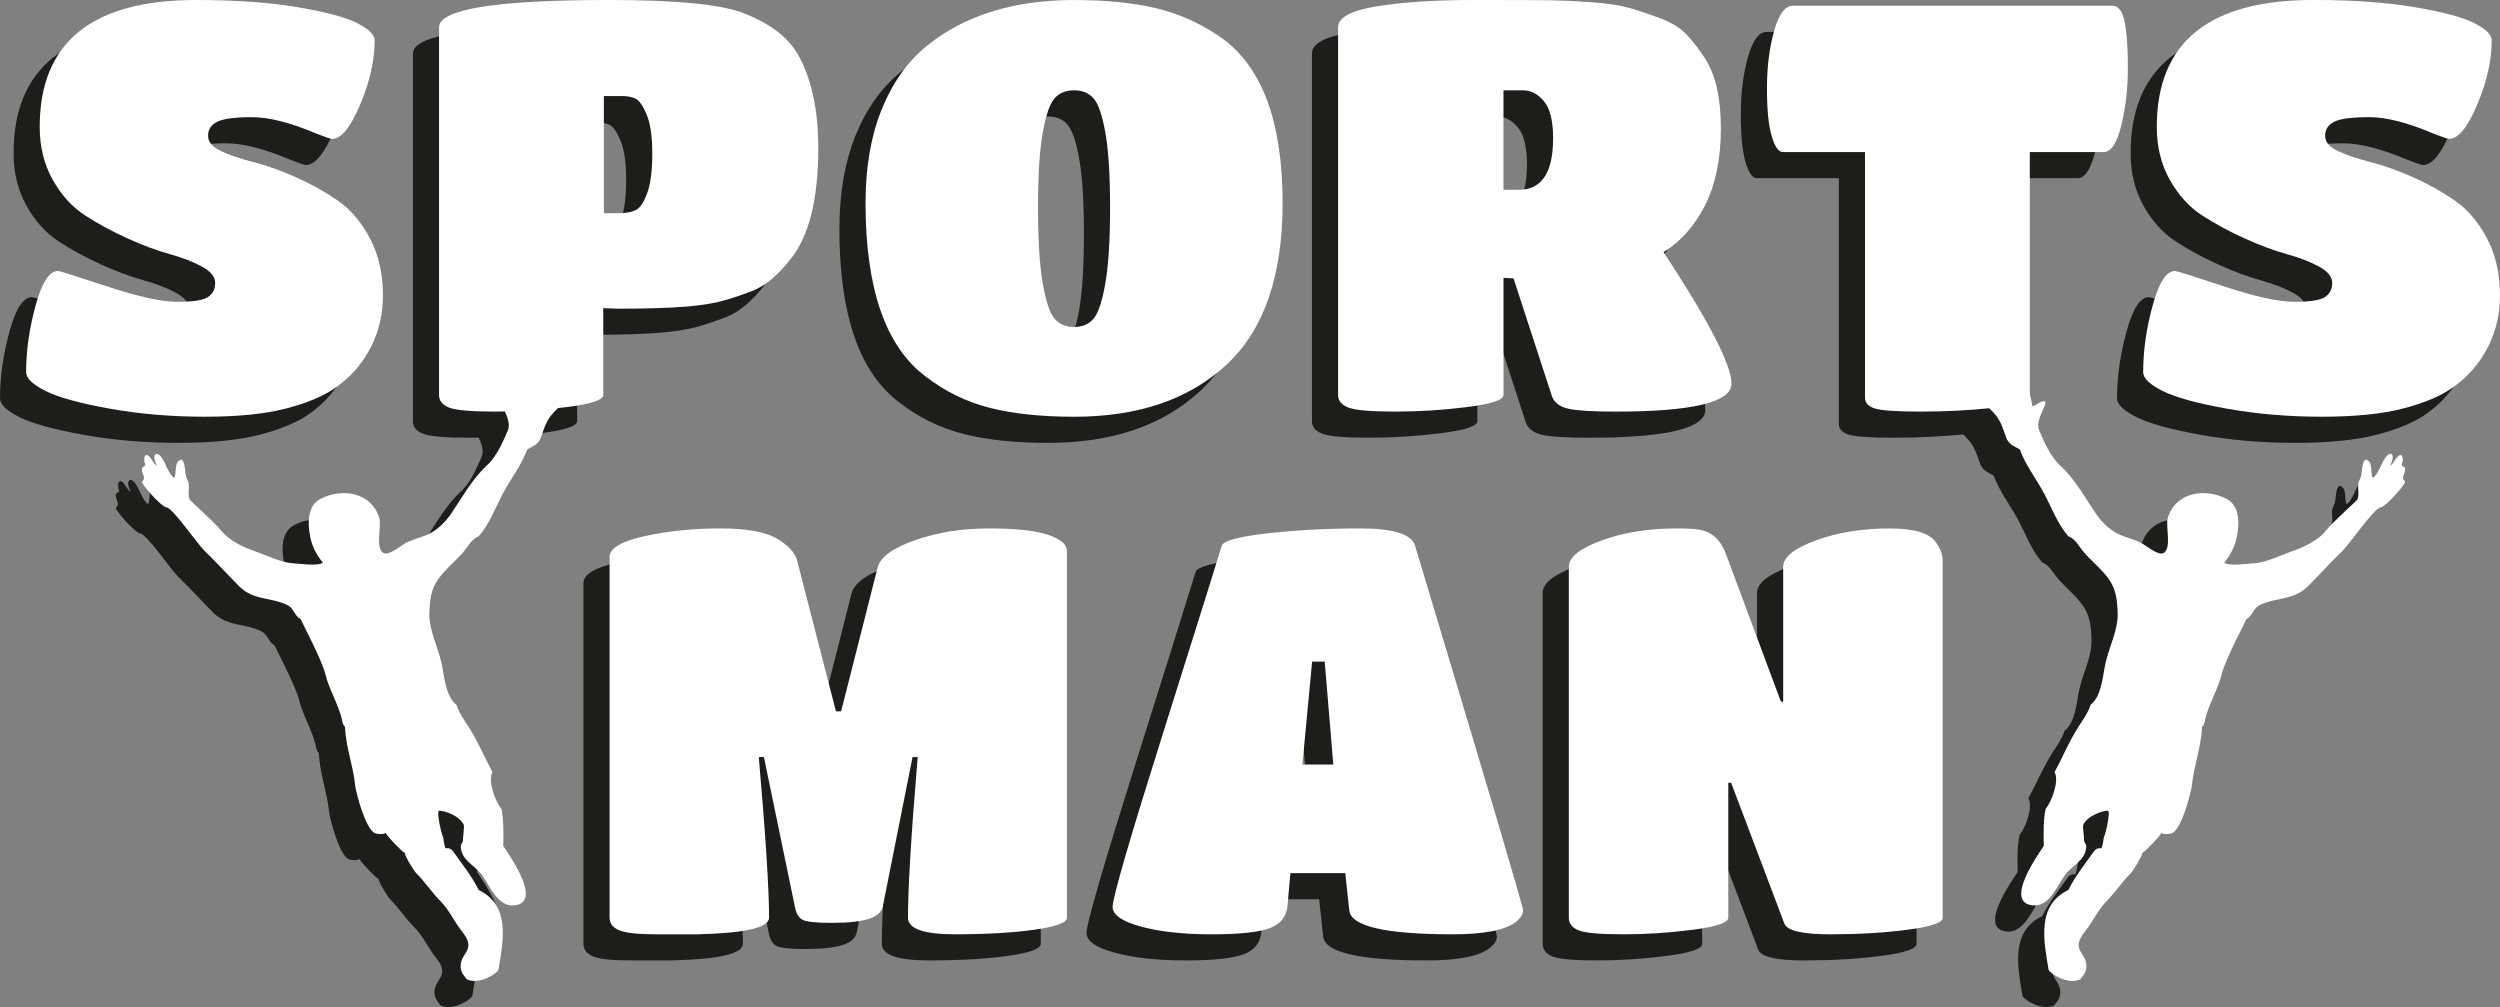
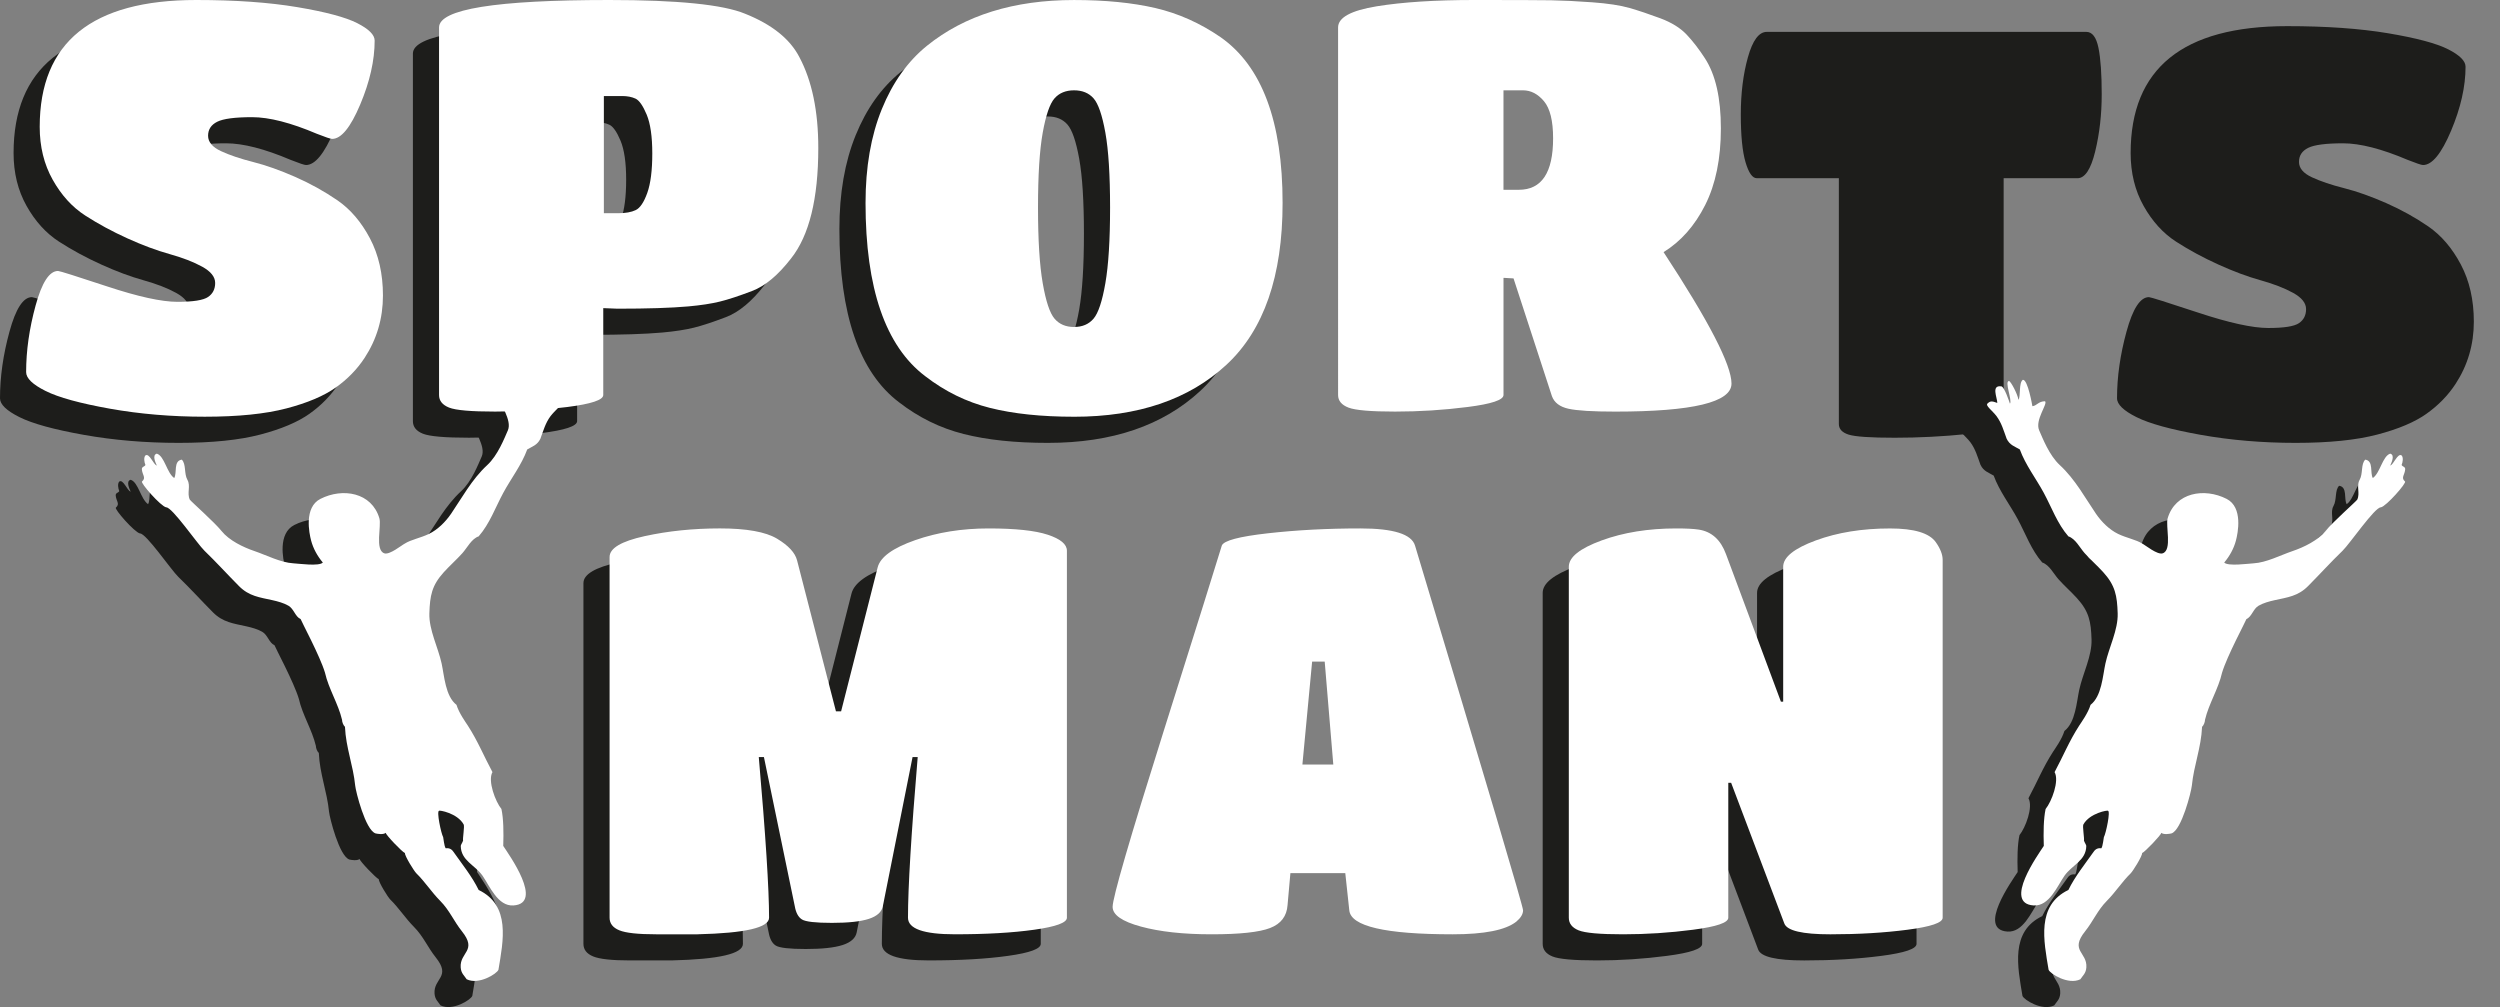
<svg xmlns="http://www.w3.org/2000/svg" id="Ebene_1" width="135.572" height="54.612" version="1.1" viewBox="0 0 135.572 54.612">
  <rect x="0" y="0" width="135.572" height="54.612" fill="#808080" stroke="none" />
  <defs>
    <style>
      .st0 {
        fill: #1d1d1b;
      }

      .st1 {
        fill: #fff;
      }
    </style>
  </defs>
  <g>
    <path class="st0" d="M36.414,52.083h-2.248c-.982,0-1.648-.072-2-.217-.352-.145-.527-.372-.527-.683v-19.561c0-.476.635-.853,1.906-1.132,1.271-.278,2.63-.418,4.077-.418,1.446,0,2.48.186,3.1.558.62.372.981.765,1.085,1.178l2.108,8.185h.279l1.984-7.812c.145-.558.822-1.048,2.031-1.472s2.537-.636,3.983-.636c1.446,0,2.516.113,3.208.341s1.039.517,1.039.868v19.901c0,.27-.589.486-1.767.651-1.178.166-2.615.248-4.309.248-1.695,0-2.542-.3-2.542-.899,0-1.632.175-4.536.527-8.711h-.279l-1.612,8.092c-.062.31-.315.537-.76.682s-1.111.217-2.0.217-1.431-.062-1.627-.186c-.197-.124-.325-.361-.387-.713l-1.674-8.092h-.279c.372,4.258.558,7.161.558,8.711,0,.538-1.292.838-3.875.899Z" />
-     <path class="st0" d="M67.46,51.742c-.589.228-1.649.341-3.178.341s-2.805-.14-3.828-.419c-1.023-.278-1.535-.635-1.535-1.069,0-.496.919-3.662,2.759-9.501s2.894-9.202,3.162-10.091c.103-.269.935-.49,2.495-.666,1.561-.176,3.234-.264,5.021-.264,1.789,0,2.775.31,2.961.93,3.906,12.979,5.859,19.571,5.859,19.778s-.123.413-.371.62c-.58.454-1.727.682-3.441.682-3.658,0-5.529-.434-5.611-1.302l-.217-2.016h-2.977l-.154,1.736c-.043.6-.357,1.013-.945,1.24ZM70.886,42.876l-.467-5.58h-.682l-.527,5.58h1.676Z" />
    <path class="st0" d="M90.4,51.835c-1.271.166-2.537.248-3.798.248s-2.066-.072-2.418-.217-.526-.372-.526-.683v-19.033c0-.517.594-.992,1.782-1.427,1.188-.434,2.537-.65,4.046-.65.537,0,.939.021,1.209.062.702.104,1.198.548,1.487,1.333l2.977,7.998h.124v-7.315c0-.517.589-.992,1.767-1.427,1.178-.434,2.521-.65,4.03-.65,1.302,0,2.128.248,2.479.744.248.352.372.672.372.961v19.405c0,.27-.635.486-1.906.651-1.271.166-2.666.248-4.185.248-1.52,0-2.352-.196-2.496-.589l-2.883-7.626h-.155v7.315c0,.27-.635.486-1.906.651Z" />
  </g>
  <g>
    <path class="st0" d="M16.786,22.436c-.641.455-1.533.832-2.675,1.131-1.143.299-2.616.45-4.421.45s-3.519-.146-5.141-.434c-1.623-.29-2.787-.609-3.492-.961-.705-.351-1.057-.692-1.057-1.023,0-1.157.171-2.361.513-3.611.341-1.25.747-1.875,1.217-1.875.085,0,.971.279,2.659.837,1.687.558,2.958.837,3.812.837.854,0,1.409-.087,1.666-.263.256-.175.384-.429.384-.76,0-.33-.235-.625-.705-.883-.47-.258-1.057-.485-1.762-.682-.705-.196-1.469-.48-2.291-.853-.822-.372-1.585-.785-2.29-1.24-.705-.455-1.292-1.101-1.762-1.938-.47-.837-.705-1.793-.705-2.868C.737,3.711,3.566,1.417,9.226,1.417c2.114,0,3.94.129,5.478.387,1.538.259,2.622.548,3.251.868.63.321.945.635.945.945,0,1.075-.262,2.232-.785,3.472-.523,1.24-1.03,1.86-1.521,1.86-.085,0-.363-.093-.833-.279-1.409-.599-2.579-.899-3.507-.899-.929,0-1.559.083-1.89.248-.332.166-.497.418-.497.759s.235.62.705.837c.47.217,1.052.414,1.746.589.694.176,1.452.445,2.274.806.822.362,1.585.786,2.291,1.271.705.486,1.292,1.173,1.762,2.062.469.889.705,1.922.705,3.1,0,1.24-.332,2.367-.993,3.379-.406.62-.929,1.158-1.569,1.612Z" />
    <path class="st0" d="M31.296,22.838c0,.269-.652.486-1.954.651-1.303.166-2.605.248-3.908.248-1.303,0-2.136-.072-2.499-.217s-.544-.372-.544-.682V2.905c0-.992,3.075-1.488,9.226-1.488,3.716,0,6.171.248,7.368.744,1.452.579,2.435,1.364,2.947,2.356.683,1.282,1.025,2.925,1.025,4.929,0,2.749-.492,4.743-1.474,5.983-.705.91-1.409,1.499-2.114,1.767-.705.269-1.287.46-1.746.574-.459.114-1.031.201-1.714.263-.94.083-2.221.124-3.844.124l-.769-.031v4.712ZM31.329,12.98h.769c.406,0,.726-.057.961-.171.235-.113.443-.423.625-.93.181-.506.272-1.219.272-2.139,0-.919-.102-1.622-.304-2.108-.203-.485-.406-.775-.608-.868-.204-.093-.444-.139-.721-.139h-.993v6.355Z" />
    <path class="st0" d="M56.826,24.017c-1.772,0-3.294-.16-4.564-.481-1.271-.32-2.44-.894-3.508-1.72-2.157-1.632-3.235-4.764-3.235-9.393,0-1.942.293-3.637.881-5.084.587-1.446,1.404-2.593,2.451-3.441,2.05-1.653,4.709-2.48,7.976-2.48,1.687,0,3.155.145,4.405.434,1.25.29,2.429.817,3.54,1.581,2.243,1.571,3.364,4.568,3.364,8.99,0,3.968-1.015,6.893-3.043,8.773-2.029,1.881-4.784,2.821-8.265,2.821ZM55.769,18.7c.256.3.609.45,1.057.45.449,0,.801-.15,1.057-.45.256-.299.47-.94.641-1.922.171-.981.256-2.351.256-4.107,0-1.756-.085-3.11-.256-4.061-.171-.95-.384-1.57-.641-1.86s-.608-.434-1.057-.434c-.448,0-.801.145-1.057.434-.256.29-.47.91-.641,1.86-.171.951-.256,2.305-.256,4.061,0,1.757.085,3.126.256,4.107.171.982.385,1.623.641,1.922Z" />
-     <path class="st0" d="M80.115,22.838c0,.269-.652.486-1.954.651-1.303.166-2.611.248-3.925.248-1.312,0-2.157-.072-2.53-.217-.374-.145-.561-.372-.561-.682V2.905c0-.537.699-.919,2.099-1.147,1.398-.227,3.165-.341,5.301-.341s3.519.005,4.148.015c.63.011,1.372.047,2.227.109.854.062,1.532.166,2.034.31.501.145,1.057.331,1.666.558.608.228,1.083.522,1.425.884.342.362.673.791.993,1.286.577.889.865,2.155.865,3.798s-.283,3.028-.849,4.154c-.566,1.126-1.319,1.979-2.259,2.558,2.456,3.741,3.684,6.118,3.684,7.13,0,1.013-2.104,1.519-6.311,1.519-1.217,0-2.061-.051-2.53-.155-.47-.104-.769-.331-.897-.682l-2.082-6.386-.544-.031v6.355ZM80.115,11.709h.833c1.238,0,1.857-.93,1.857-2.79,0-.951-.166-1.622-.496-2.015-.332-.393-.711-.589-1.138-.589h-1.057v5.394Z" />
    <path class="st0" d="M106.686,23.536c-1.313.135-2.627.202-3.94.202s-2.146-.057-2.499-.17c-.352-.113-.528-.305-.528-.574v-13.33h-4.452c-.235,0-.438-.289-.609-.868s-.256-1.441-.256-2.588c0-1.147.128-2.18.385-3.1.256-.919.598-1.379,1.024-1.379h17.33c.32,0,.539.29.657.868.117.579.176,1.416.176,2.511,0,1.096-.117,2.129-.353,3.1s-.556,1.457-.961,1.457h-4.004v13.33c0,.228-.656.409-1.97.542Z" />
    <path class="st0" d="M131.59,22.436c-.641.455-1.532.832-2.675,1.131s-2.616.45-4.42.45c-1.806,0-3.519-.146-5.142-.434-1.623-.29-2.787-.609-3.491-.961-.705-.351-1.058-.692-1.058-1.023,0-1.157.171-2.361.513-3.611.341-1.25.747-1.875,1.217-1.875.085,0,.972.279,2.659.837,1.687.558,2.957.837,3.812.837s1.41-.087,1.666-.263c.257-.175.385-.429.385-.76,0-.33-.235-.625-.705-.883-.47-.258-1.057-.485-1.762-.682-.705-.196-1.469-.48-2.29-.853-.822-.372-1.586-.785-2.291-1.24-.704-.455-1.292-1.101-1.762-1.938-.47-.837-.704-1.793-.704-2.868,0-4.588,2.829-6.882,8.488-6.882,2.114,0,3.94.129,5.478.387,1.538.259,2.621.548,3.252.868.629.321.944.635.944.945,0,1.075-.262,2.232-.784,3.472-.523,1.24-1.031,1.86-1.521,1.86-.086,0-.364-.093-.833-.279-1.41-.599-2.579-.899-3.508-.899s-1.56.083-1.89.248c-.332.166-.497.418-.497.759s.234.62.705.837c.47.217,1.052.414,1.745.589.694.176,1.452.445,2.274.806.822.362,1.586.786,2.291,1.271.704.486,1.292,1.173,1.762,2.062.47.889.705,1.922.705,3.1,0,1.24-.332,2.367-.993,3.379-.406.62-.93,1.158-1.57,1.612Z" />
  </g>
  <g>
    <path class="st0" d="M26.491,23.444c-.248-.026-.321-.263-.684-.268-.172.133.565,1.016.315,1.582-.188.423-.542,1.35-1.119,1.882-.838.773-1.397,1.816-1.959,2.637-.301.439-.726.865-1.202,1.094-.457.221-.979.313-1.301.52-.173.084-.83.634-1.12.531-.52-.182-.143-1.488-.266-1.901-.419-1.405-1.99-1.664-3.196-1.051-.902.459-.611,1.864-.505,2.263.116.438.344.845.635,1.191-.204.214-1.309.056-1.595.041-.69-.038-1.074-.957-1.729-1.179-.61-.207-.95-.579-1.361-1.091-.387-.482-1.38-1.462-1.474-1.587-.169-.354-.599-.679-.793-1.02-.188-.331-.453-.507-.697-.746-.466.068-.245.724-.411.998-.402-.28-.523-1.187-.943-1.323-.274.077-.061.504,0,.645-.18-.041-.404-.696-.618-.548-.106.114-.06.383,0,.516-.041.099-.194.087-.194.226.016.313.25.46.013.669-.123.057,1.019,1.355,1.306,1.404.327-.015,1.689,1.98,2.078,2.355.645.622,1.241,1.282,1.872,1.917.547.551,1.116.608,1.817.764.287.064.606.15.861.297.302.173.365.593.665.729.024.097,1.053,2.008,1.319,2.904.198.879.718,1.68.924,2.552.002.138.079.314.16.384.051,1.142.445,2.084.555,3.191.031.318.555,2.415,1.105,2.59.105.023.418.08.552-.032-.01.099.889,1.039,1.04,1.098-.017.154.498.98.618,1.097.471.459.819,1.016,1.294,1.494.507.512.739,1.101,1.176,1.648.855,1.069-.12,1.129-.065,1.959.022.33.199.448.325.645.651.322,1.642-.298,1.723-.516.26-1.568.671-3.488-1.073-4.326-.358-.735-.895-1.397-1.365-2.066-.049-.07-.165-.234-.422-.194-.085-.109-.121-.555-.138-.605-.112-.196-.372-1.429-.22-1.428-.007-.047.989.12,1.333.742.055.101-.063.774-.033.872-.025.093-.131.244-.126.292.01.798.774,1.031,1.182,1.615.39.56.826,1.666,1.674,1.611,1.668-.107-.258-2.774-.552-3.228.024-.735.015-1.474-.098-2.001-.327-.401-.755-1.53-.487-2.002-.465-.863-.785-1.668-1.333-2.518-.118-.183-.483-.682-.617-1.129-.605-.47-.659-1.566-.807-2.245-.188-.863-.693-1.828-.664-2.715.03-.961.129-1.514.788-2.239.324-.356.687-.674,1.008-1.033.253-.284.494-.779.877-.904.601-.689.904-1.564,1.333-2.357.426-.789.99-1.508,1.3-2.356.27-.162.544-.229.715-.581.161-.437.273-.86.554-1.232.229-.303.608-.561.486-.677-.151-.144-.237-.143-.534-.033.009-.304.342-.975-.214-.899-.16-.008-.452.88-.471.937-.139-.166.315-1.226.049-1.227-.1.023-.472.723-.509,1.02-.133-.186-.007-.921-.239-1.085-.273-.029-.518,1.43-.518,1.43" />
    <path class="st0" d="M108.797,23.444c.248-.026.321-.263.684-.268.171.133.433.965.683,1.53.188.424.274,1.169.85,1.701.838.774,1.423,2.014,1.985,2.835.301.438-.029.9.447,1.129.457.221.979.313,1.301.52.173.084.83.634,1.12.531.52-.182.143-1.488.266-1.901.419-1.405,1.99-1.664,3.196-1.051.902.459.611,1.864.505,2.263-.116.438-.344.845-.635,1.191.204.214,1.309.056,1.595.041.69-.038,1.46-.443,2.115-.665.609-.207,1.372-.575,1.783-1.087.387-.482,1.627-1.575,1.721-1.701.169-.354-.063-.735.131-1.077.188-.33.06-.854.304-1.093.466.068.245.724.411.998.402-.28.523-1.187.943-1.323.274.077.061.504,0,.645.18-.041.404-.696.618-.548.106.114.06.383,0,.516.041.099.194.087.194.226-.016.313-.52.051-.283.26.123.057-.988,1.368-1.276,1.417-.326-.014-1.595.901-1.984,1.276-.645.622-1.921,1.349-2.551,1.984-.547.551-1.567,1.261-2.268,1.417-.287.064.67.905.415,1.052-.302.173-.365.593-.665.729-.024.097-1.053,2.008-1.319,2.904-.198.879-.718,1.68-.924,2.552-.002.138-.079.314-.16.384-.051,1.142-.445,2.084-.555,3.191-.031.318-.635,1.061-1.185,1.236-.106.022-.338,1.434-.472,1.322.01.099-.889,1.039-1.04,1.098.017.154-.498.98-.618,1.097-.471.459-.819,1.016-1.294,1.494-.507.512-.739,1.101-1.176,1.648-.855,1.069.12,1.129.065,1.959-.022.33-.199.448-.325.645-.651.322-1.642-.298-1.723-.516-.26-1.568-.671-3.488,1.073-4.326.358-.735.895-1.397,1.365-2.066.049-.07.165-.234.422-.194.085-.109.121-.555.138-.605.112-.196.372-1.429.22-1.428.007-.047-.989.12-1.333.742-.055.101.063.774.033.872.025.093.131.244.126.292-.01.798-.774,1.031-1.182,1.615-.39.56-.826,1.666-1.674,1.611-1.668-.107.258-2.774.552-3.228-.024-.735-.015-1.474.098-2.001.326-.401.755-1.53.487-2.002.465-.863.785-1.668,1.333-2.518.118-.183.483-.682.617-1.129.605-.47.659-1.566.807-2.245.188-.863.693-1.828.664-2.715-.03-.961-.129-1.514-.788-2.239-.324-.356-.687-.674-1.008-1.033-.253-.284-.494-.779-.877-.904-.601-.689-.904-1.564-1.333-2.357-.426-.789-.99-1.508-1.3-2.356-.27-.162-.544-.229-.715-.581-.161-.437-.273-.86-.554-1.232-.229-.303-.608-.561-.486-.677.151-.144.237-.143.534-.033-.009-.304-.342-.975.214-.899.16-.008.452.88.471.937.139-.166-.315-1.226-.049-1.227.1.023.472.723.509,1.02.133-.186.007-.921.239-1.085.273-.029.518,1.43.518,1.43" />
    <g>
      <path class="st1" d="M37.832,50.666h-2.248c-.982,0-1.648-.072-2-.217-.352-.145-.527-.372-.527-.683v-19.561c0-.476.635-.853,1.906-1.132,1.271-.278,2.63-.418,4.077-.418,1.446,0,2.48.186,3.1.558.62.372.981.765,1.085,1.178l2.108,8.185h.279l1.984-7.812c.145-.558.822-1.048,2.031-1.472s2.537-.636,3.983-.636c1.446,0,2.516.113,3.208.341s1.039.517,1.039.868v19.901c0,.27-.589.486-1.767.651-1.178.166-2.615.248-4.309.248-1.695,0-2.542-.3-2.542-.899,0-1.632.175-4.536.527-8.711h-.279l-1.612,8.092c-.062.31-.315.537-.76.682s-1.111.217-2.0.217-1.431-.062-1.627-.186c-.197-.124-.325-.361-.387-.713l-1.674-8.092h-.279c.372,4.258.558,7.161.558,8.711,0,.538-1.292.838-3.875.899Z" />
      <path class="st1" d="M68.877,50.325c-.589.228-1.648.341-3.178.341s-2.805-.14-3.828-.419c-1.023-.278-1.535-.635-1.535-1.069,0-.496.919-3.662,2.759-9.501s2.894-9.202,3.162-10.091c.103-.269.935-.49,2.496-.666s3.234-.264,5.021-.264c1.788,0,2.775.31,2.961.93,3.906,12.979,5.859,19.571,5.859,19.778s-.124.413-.372.62c-.579.454-1.727.682-3.441.682-3.658,0-5.528-.434-5.611-1.302l-.217-2.016h-2.976l-.155,1.736c-.042.6-.356,1.013-.945,1.24ZM72.303,41.459l-.466-5.58h-.682l-.527,5.58h1.675Z" />
      <path class="st1" d="M91.817,50.418c-1.271.166-2.537.248-3.798.248s-2.066-.072-2.418-.217-.526-.372-.526-.683v-19.033c0-.517.594-.992,1.782-1.427,1.188-.434,2.537-.65,4.046-.65.537,0,.939.021,1.209.062.702.104,1.198.548,1.487,1.333l2.977,7.998h.124v-7.315c0-.517.589-.992,1.767-1.427,1.178-.434,2.521-.65,4.03-.65,1.302,0,2.128.248,2.479.744.248.352.372.672.372.961v19.405c0,.27-.635.486-1.906.651-1.271.166-2.666.248-4.185.248-1.52,0-2.352-.196-2.496-.589l-2.883-7.626h-.155v7.315c0,.27-.635.486-1.906.651Z" />
    </g>
    <g>
      <path class="st1" d="M18.203,21.018c-.641.455-1.533.832-2.675,1.131-1.143.299-2.616.449-4.421.449s-3.519-.145-5.141-.434c-1.623-.29-2.787-.609-3.492-.961-.705-.351-1.057-.692-1.057-1.023,0-1.157.171-2.361.513-3.611.341-1.25.747-1.875,1.217-1.875.085,0,.971.279,2.659.837,1.687.558,2.958.837,3.812.837.854,0,1.409-.087,1.666-.263.256-.175.384-.429.384-.76,0-.33-.235-.625-.705-.883-.47-.258-1.057-.485-1.762-.682-.705-.196-1.469-.48-2.291-.853-.822-.372-1.585-.785-2.29-1.24-.705-.455-1.292-1.101-1.762-1.938-.47-.837-.705-1.793-.705-2.868C2.154,2.294,4.984,0,10.643,0c2.114,0,3.94.129,5.478.387,1.538.259,2.622.548,3.251.868.63.321.945.635.945.945,0,1.075-.262,2.232-.785,3.472-.523,1.24-1.03,1.86-1.521,1.86-.085,0-.363-.093-.833-.279-1.409-.599-2.579-.899-3.507-.899-.929,0-1.559.083-1.89.248-.332.166-.497.418-.497.759s.235.62.705.837c.47.217,1.052.414,1.746.589.694.176,1.452.445,2.274.806.822.362,1.585.786,2.291,1.271.705.486,1.292,1.173,1.762,2.062.469.889.705,1.922.705,3.1,0,1.24-.332,2.367-.993,3.379-.406.62-.929,1.158-1.569,1.612Z" />
      <path class="st1" d="M32.714,21.421c0,.269-.652.486-1.954.651-1.303.166-2.605.248-3.908.248-1.303,0-2.136-.072-2.499-.217s-.544-.372-.544-.682V1.488c0-.992,3.075-1.488,9.226-1.488,3.716,0,6.171.248,7.368.744,1.452.579,2.435,1.364,2.947,2.356.683,1.282,1.025,2.925,1.025,4.929,0,2.749-.492,4.743-1.474,5.983-.705.91-1.409,1.499-2.114,1.767-.705.269-1.287.46-1.746.574-.459.114-1.031.201-1.714.263-.94.083-2.221.124-3.844.124l-.769-.031v4.712ZM32.746,11.563h.769c.406,0,.726-.057.961-.171.235-.113.443-.423.625-.93.181-.506.272-1.219.272-2.139,0-.919-.102-1.622-.304-2.108-.203-.485-.406-.775-.608-.868-.204-.093-.444-.139-.721-.139h-.993v6.355Z" />
      <path class="st1" d="M58.244,22.599c-1.772,0-3.294-.16-4.564-.48-1.271-.32-2.44-.894-3.508-1.72-2.157-1.632-3.235-4.764-3.235-9.393,0-1.942.293-3.637.881-5.084.587-1.446,1.404-2.593,2.451-3.441,2.05-1.653,4.709-2.48,7.976-2.48,1.687,0,3.155.145,4.405.434,1.25.29,2.429.817,3.54,1.581,2.242,1.571,3.363,4.568,3.363,8.99,0,3.968-1.015,6.893-3.043,8.773-2.029,1.881-4.784,2.821-8.265,2.821ZM57.187,17.282c.256.3.609.45,1.057.45.449,0,.801-.15,1.057-.45.256-.299.47-.94.641-1.922.171-.981.256-2.351.256-4.107,0-1.756-.085-3.11-.256-4.061-.171-.95-.384-1.57-.641-1.86s-.608-.434-1.057-.434c-.448,0-.801.145-1.057.434-.256.29-.47.91-.641,1.86-.171.951-.256,2.305-.256,4.061,0,1.757.085,3.126.256,4.107.171.982.385,1.623.641,1.922Z" />
      <path class="st1" d="M81.533,21.421c0,.269-.652.486-1.954.651-1.303.166-2.611.248-3.925.248-1.312,0-2.157-.072-2.53-.217-.374-.145-.561-.372-.561-.682V1.488c0-.537.699-.919,2.099-1.147,1.398-.227,3.165-.341,5.301-.341s3.519.005,4.148.015c.63.011,1.372.047,2.227.109.854.062,1.532.166,2.034.31.501.145,1.057.331,1.666.558.608.228,1.083.522,1.425.884.342.362.673.791.993,1.286.577.889.865,2.155.865,3.798s-.283,3.028-.849,4.154c-.566,1.126-1.319,1.979-2.259,2.558,2.456,3.741,3.684,6.118,3.684,7.13,0,1.013-2.104,1.519-6.311,1.519-1.217,0-2.061-.051-2.53-.155s-.769-.331-.897-.682l-2.082-6.386-.544-.031v6.355ZM81.533,10.292h.833c1.238,0,1.857-.93,1.857-2.79,0-.951-.166-1.622-.496-2.015-.332-.393-.711-.589-1.138-.589h-1.057v5.394Z" />
-       <path class="st1" d="M108.104,22.118c-1.313.135-2.627.202-3.94.202s-2.146-.057-2.499-.17c-.352-.113-.528-.305-.528-.574v-13.33h-4.452c-.235,0-.438-.289-.609-.868s-.256-1.441-.256-2.588c0-1.147.128-2.18.385-3.1.256-.919.598-1.379,1.024-1.379h17.33c.32,0,.539.29.657.868.117.579.176,1.416.176,2.511,0,1.096-.117,2.129-.353,3.1s-.556,1.457-.961,1.457h-4.004v13.33c0,.228-.656.409-1.97.542Z" />
-       <path class="st1" d="M133.008,21.018c-.641.455-1.532.832-2.675,1.131s-2.616.449-4.42.449c-1.806,0-3.519-.145-5.142-.434-1.623-.29-2.787-.609-3.491-.961-.705-.351-1.058-.692-1.058-1.023,0-1.157.171-2.361.513-3.611.341-1.25.747-1.875,1.217-1.875.085,0,.972.279,2.659.837,1.687.558,2.957.837,3.812.837s1.41-.087,1.666-.263c.257-.175.385-.429.385-.76,0-.33-.235-.625-.705-.883-.47-.258-1.057-.485-1.762-.682-.705-.196-1.469-.48-2.29-.853-.822-.372-1.586-.785-2.291-1.24-.704-.455-1.292-1.101-1.762-1.938-.47-.837-.704-1.793-.704-2.868,0-4.588,2.829-6.882,8.488-6.882,2.114,0,3.94.129,5.478.387,1.538.259,2.621.548,3.252.868.629.321.944.635.944.945,0,1.075-.262,2.232-.784,3.472-.523,1.24-1.031,1.86-1.521,1.86-.086,0-.364-.093-.833-.279-1.41-.599-2.579-.899-3.508-.899s-1.56.083-1.89.248c-.332.166-.497.418-.497.759s.234.62.705.837c.47.217,1.052.414,1.745.589.694.176,1.452.445,2.274.806.822.362,1.586.786,2.291,1.271.704.486,1.292,1.173,1.762,2.062.47.889.705,1.922.705,3.1,0,1.24-.332,2.367-.993,3.379-.406.62-.93,1.158-1.57,1.612Z" />
    </g>
    <path class="st1" d="M27.909,22.027c-.248-.026-.321-.263-.684-.268-.171.133.565,1.016.315,1.582-.188.423-.542,1.35-1.119,1.882-.838.773-1.397,1.816-1.959,2.637-.301.439-.726.865-1.202,1.094-.457.221-.979.313-1.301.52-.173.084-.83.634-1.12.531-.52-.182-.143-1.488-.266-1.901-.419-1.405-1.99-1.664-3.196-1.051-.902.459-.611,1.864-.505,2.263.116.438.344.845.635,1.191-.204.214-1.309.056-1.595.041-.69-.038-1.46-.443-2.115-.665-.61-.207-1.372-.575-1.783-1.087-.387-.482-1.627-1.575-1.721-1.701-.169-.354.063-.735-.131-1.077-.188-.33-.06-.854-.304-1.093-.466.068-.245.724-.411.998-.402-.28-.523-1.187-.943-1.323-.274.077-.061.504,0,.645-.18-.041-.404-.696-.618-.548-.106.114-.06.383,0,.516-.041.099-.194.087-.194.226.016.313.25.46.013.669-.123.057,1.019,1.355,1.307,1.404.326-.015,1.688,1.98,2.077,2.355.645.622,1.241,1.282,1.872,1.917.547.551,1.116.608,1.817.764.287.064.606.15.861.297.302.173.365.593.665.729.024.097,1.053,2.008,1.319,2.904.198.879.718,1.68.924,2.552.002.138.079.314.16.384.051,1.142.445,2.084.555,3.191.031.318.555,2.415,1.105,2.59.105.023.418.08.552-.032-.01.099.889,1.039,1.04,1.098-.017.154.498.98.618,1.097.471.459.819,1.016,1.294,1.494.507.512.739,1.101,1.176,1.648.855,1.069-.12,1.129-.065,1.959.022.33.199.448.325.645.651.322,1.642-.298,1.723-.516.26-1.568.671-3.488-1.073-4.326-.358-.735-.895-1.397-1.365-2.066-.049-.07-.165-.234-.422-.194-.085-.109-.121-.555-.138-.605-.112-.196-.372-1.429-.22-1.428-.007-.047.989.12,1.333.742.055.101-.063.774-.033.872-.025.093-.131.244-.126.292.01.798.774,1.031,1.182,1.615.39.56.826,1.666,1.674,1.611,1.668-.107-.258-2.774-.552-3.228.024-.735.015-1.474-.098-2.001-.327-.401-.755-1.53-.487-2.002-.465-.863-.785-1.668-1.333-2.518-.118-.183-.483-.682-.617-1.129-.605-.47-.659-1.566-.807-2.245-.188-.863-.693-1.828-.664-2.715.03-.961.129-1.514.788-2.239.324-.356.687-.674,1.008-1.033.253-.284.494-.779.877-.904.601-.689.904-1.564,1.333-2.357.426-.789.99-1.508,1.3-2.356.27-.162.544-.229.715-.581.161-.437.273-.86.554-1.232.229-.303.608-.561.486-.677-.151-.144-.237-.143-.534-.033.009-.304.342-.975-.214-.899-.16-.008-.452.88-.471.937-.139-.166.315-1.226.049-1.227-.1.023-.472.723-.509,1.02-.133-.186-.007-.921-.239-1.085-.273-.029-.518,1.43-.518,1.43" />
    <path class="st1" d="M110.214,22.027c.248-.026.321-.263.684-.268.171.133-.565,1.016-.315,1.582.188.423.542,1.35,1.119,1.882.838.773,1.397,1.816,1.959,2.637.301.439.726.865,1.202,1.094.457.221.979.313,1.301.52.173.084.83.634,1.12.531.52-.182.143-1.488.266-1.901.419-1.405,1.99-1.664,3.196-1.051.902.459.611,1.864.505,2.263-.116.438-.344.845-.635,1.191.204.214,1.309.056,1.595.041.69-.038,1.46-.443,2.115-.665.609-.207,1.372-.575,1.783-1.087.387-.482,1.627-1.575,1.721-1.701.169-.354-.063-.735.131-1.077.188-.33.06-.854.304-1.093.466.068.245.724.411.998.402-.28.523-1.187.943-1.323.274.077.061.504,0,.645.18-.041.404-.696.618-.548.106.114.06.383,0,.516.041.099.194.087.194.226-.016.313-.25.46-.013.669.123.057-1.019,1.355-1.307,1.404-.326-.015-1.688,1.98-2.077,2.355-.645.622-1.241,1.282-1.872,1.917-.547.551-1.116.608-1.817.764-.287.064-.606.15-.861.297-.302.173-.365.593-.665.729-.024.097-1.053,2.008-1.319,2.904-.198.879-.718,1.68-.924,2.552-.002.138-.079.314-.16.384-.051,1.142-.445,2.084-.555,3.191-.031.318-.555,2.415-1.105,2.59-.105.023-.418.08-.552-.032.01.099-.889,1.039-1.04,1.098.017.154-.498.98-.618,1.097-.471.459-.819,1.016-1.294,1.494-.507.512-.739,1.101-1.176,1.648-.855,1.069.12,1.129.065,1.959-.022.33-.199.448-.325.645-.651.322-1.642-.298-1.723-.516-.26-1.568-.671-3.488,1.073-4.326.358-.735.895-1.397,1.365-2.066.049-.07.165-.234.422-.194.085-.109.121-.555.138-.605.112-.196.372-1.429.22-1.428.007-.047-.989.12-1.333.742-.055.101.063.774.033.872.025.093.131.244.126.292-.01.798-.774,1.031-1.182,1.615-.39.56-.826,1.666-1.674,1.611-1.668-.107.258-2.774.552-3.228-.024-.735-.015-1.474.098-2.001.326-.401.755-1.53.487-2.002.465-.863.785-1.668,1.333-2.518.118-.183.483-.682.617-1.129.605-.47.659-1.566.807-2.245.188-.863.693-1.828.664-2.715-.03-.961-.129-1.514-.788-2.239-.324-.356-.687-.674-1.008-1.033-.253-.284-.494-.779-.877-.904-.601-.689-.904-1.564-1.333-2.357-.426-.789-.99-1.508-1.3-2.356-.27-.162-.544-.229-.715-.581-.161-.437-.273-.86-.554-1.232-.229-.303-.608-.561-.486-.677.151-.144.237-.143.534-.033-.009-.304-.342-.975.214-.899.16-.008.452.88.471.937.139-.166-.315-1.226-.049-1.227.1.023.472.723.509,1.02.133-.186.007-.921.239-1.085.273-.029.518,1.43.518,1.43" />
  </g>
</svg>